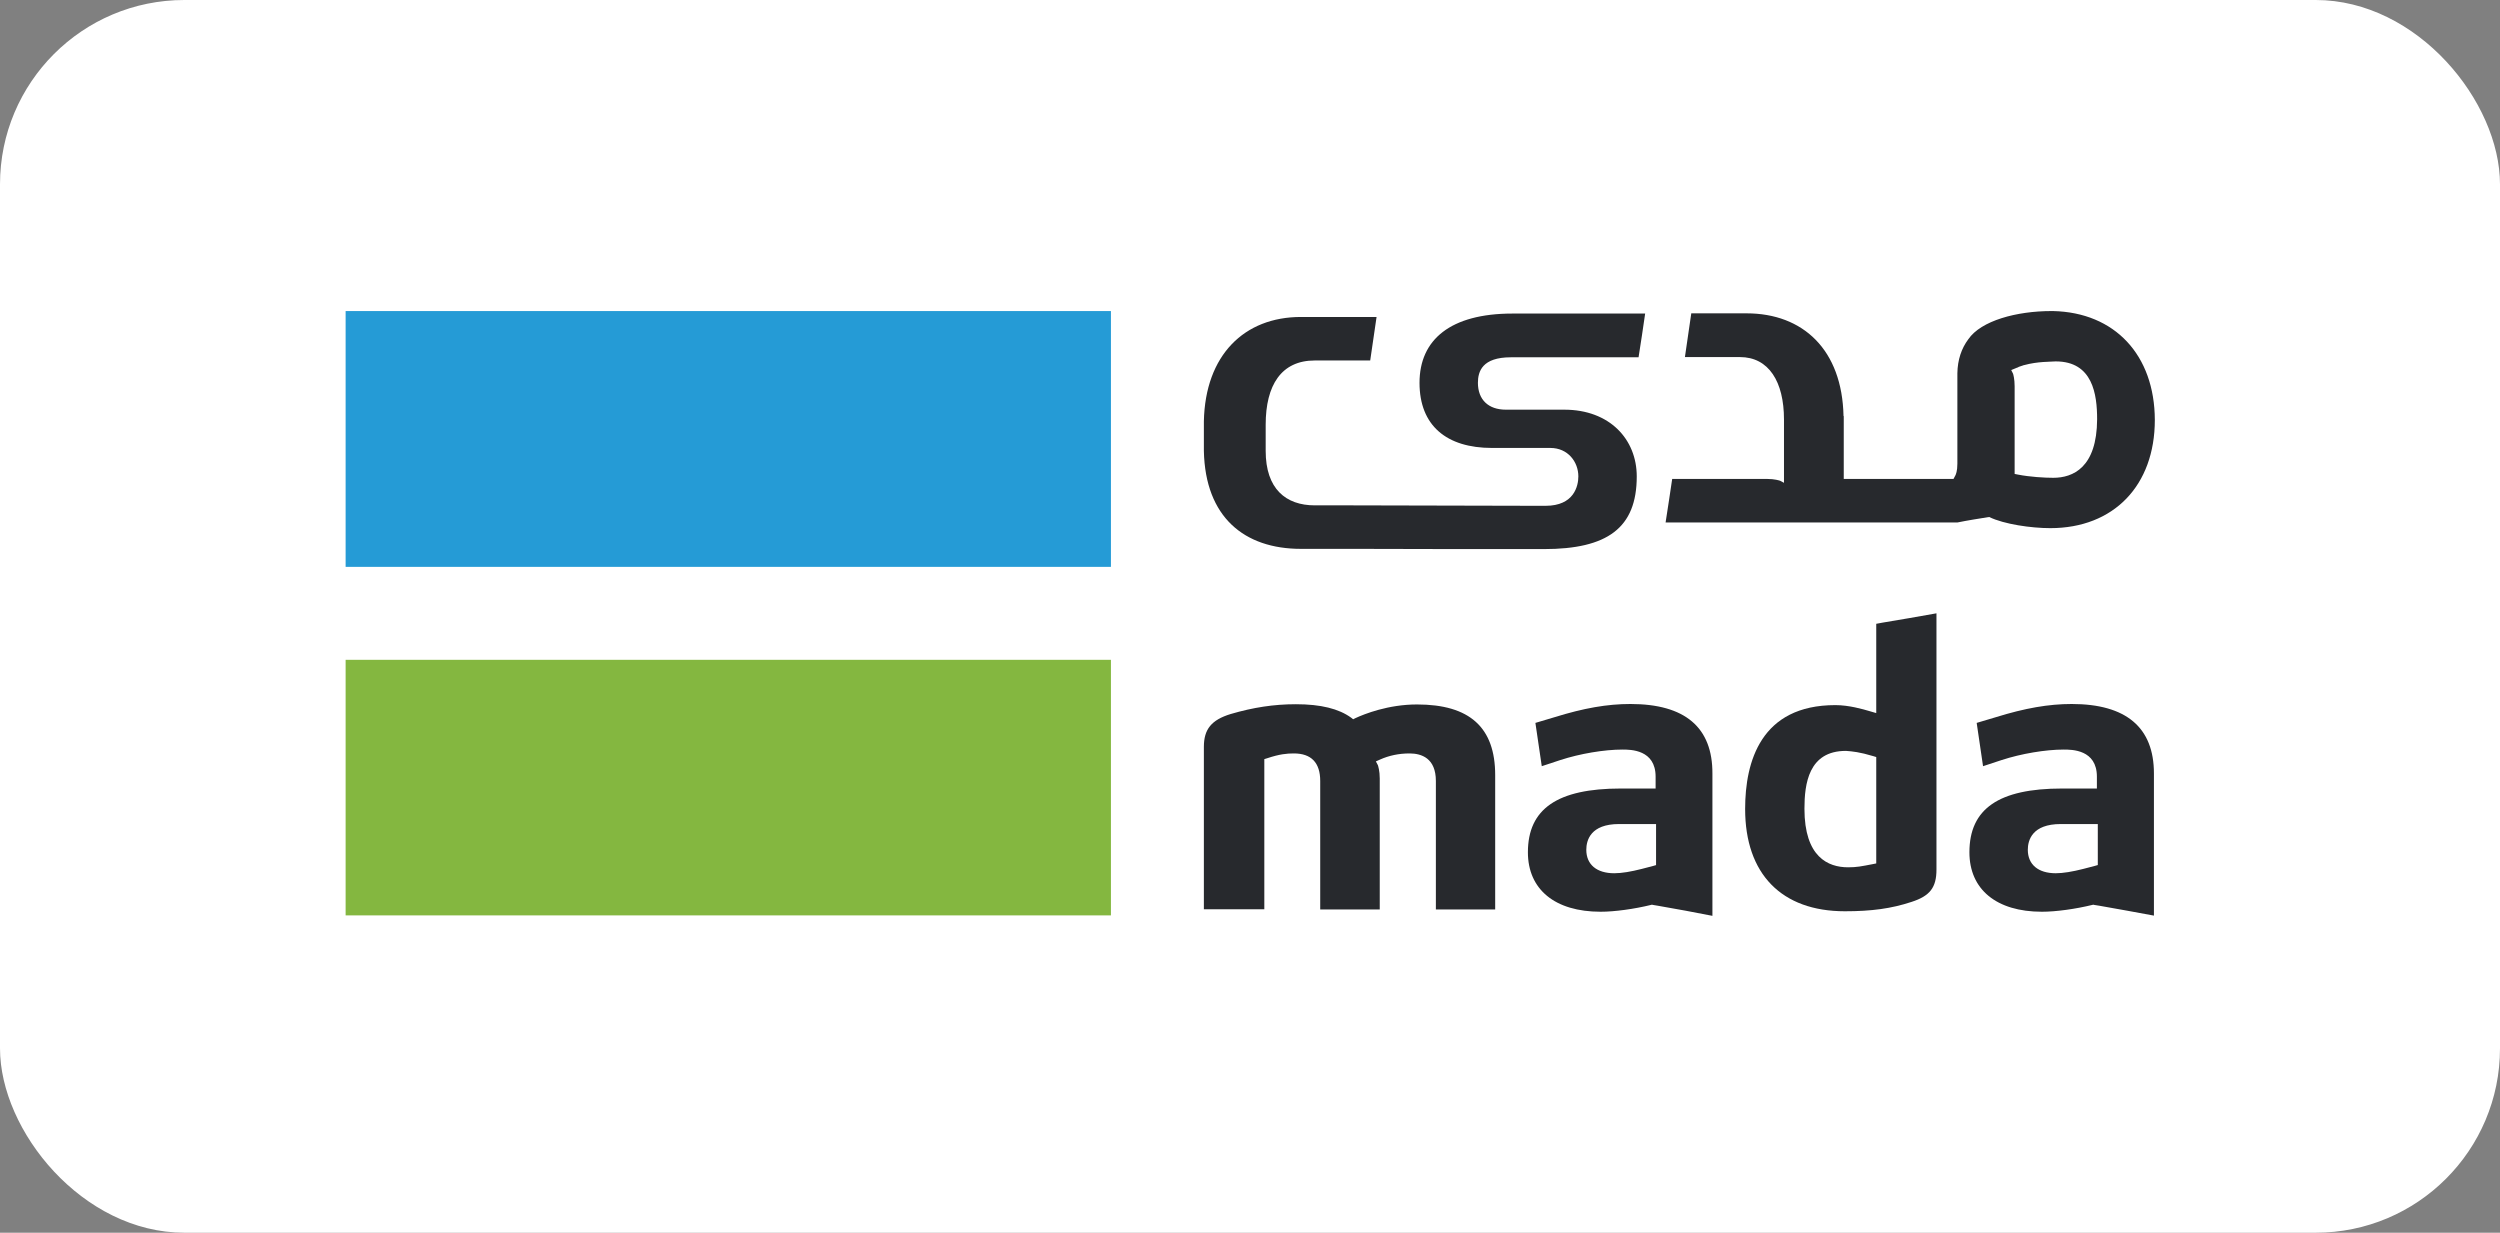
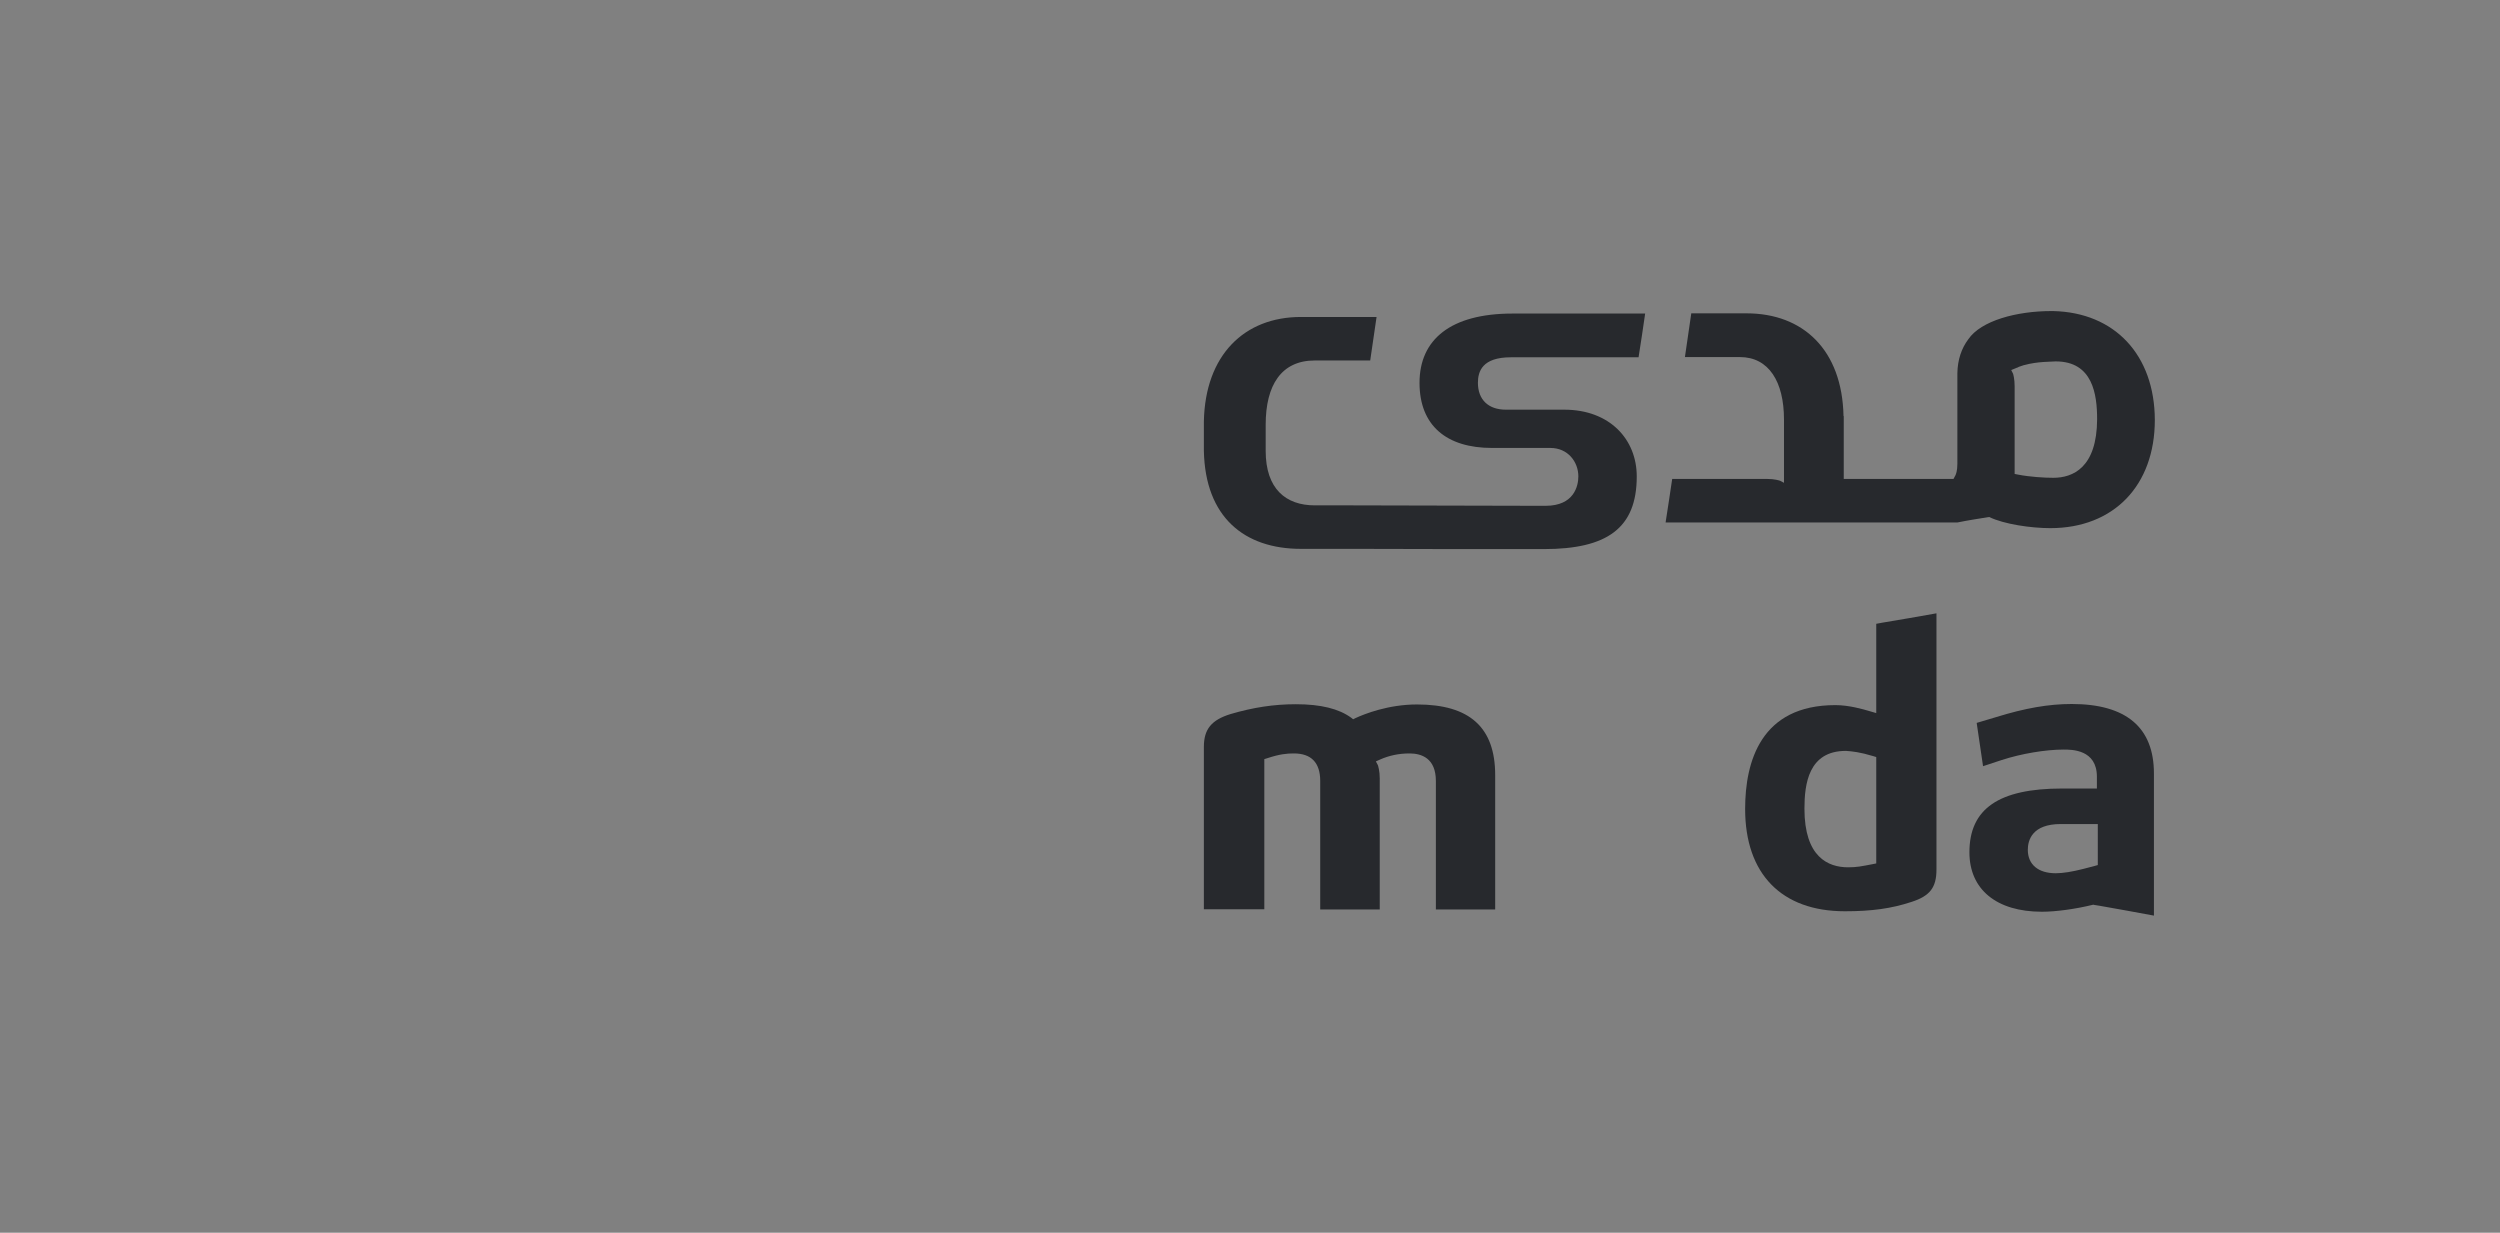
<svg xmlns="http://www.w3.org/2000/svg" width="217" height="107" viewBox="0 0 217 107" fill="none">
  <rect x="0" y="0" width="217" height="107" fill="#808080" stroke="none" />
-   <rect width="217" height="107" rx="16" fill="white" />
-   <path d="M96.429 57.272H30V79.456H96.429V57.272Z" fill="#84B740" />
-   <path d="M96.429 27H30V49.204H96.429V27Z" fill="#259BD6" />
  <path d="M162.858 74.946L162.562 75.005C161.537 75.203 161.162 75.282 160.413 75.282C158.677 75.282 156.626 74.392 156.626 70.201C156.626 68.046 156.981 65.178 160.215 65.178H160.235C160.787 65.218 161.418 65.277 162.602 65.633L162.858 65.712V74.946ZM163.391 54.047L162.858 54.146V61.896L162.385 61.758L162.247 61.718C161.714 61.56 160.491 61.204 159.308 61.204C152.839 61.204 151.478 66.108 151.478 70.22C151.478 75.855 154.634 79.098 160.136 79.098C162.464 79.098 164.18 78.861 165.915 78.287C167.513 77.773 168.085 77.042 168.085 75.48V53.236C166.547 53.513 164.949 53.79 163.391 54.047Z" fill="#27292D" />
  <path d="M182.089 75.086L181.813 75.165L180.826 75.422C179.899 75.659 179.071 75.798 178.44 75.798C176.921 75.798 176.014 75.047 176.014 73.761C176.014 72.931 176.389 71.527 178.874 71.527H182.089V75.086ZM179.821 61.107C177.828 61.107 175.777 61.463 173.233 62.254L171.576 62.748L172.128 66.505L173.746 65.971C175.442 65.418 177.552 65.062 179.13 65.062C179.84 65.062 182.01 65.062 182.01 67.415V68.443H178.992C173.489 68.443 170.945 70.203 170.945 73.979C170.945 77.202 173.292 79.139 177.237 79.139C178.46 79.139 180.156 78.902 181.615 78.546L181.694 78.526L181.773 78.546L182.266 78.625C183.805 78.902 185.402 79.179 186.961 79.475V67.138C186.961 63.144 184.554 61.107 179.821 61.107Z" fill="#27292D" />
-   <path d="M143.766 75.086L143.49 75.165L142.503 75.422C141.576 75.659 140.768 75.798 140.117 75.798C138.598 75.798 137.691 75.047 137.691 73.761C137.691 72.931 138.066 71.527 140.531 71.527H143.746V75.086H143.766ZM141.517 61.107C139.505 61.107 137.474 61.463 134.93 62.254L133.273 62.748L133.825 66.505L135.442 65.971C137.139 65.418 139.249 65.062 140.827 65.062C141.537 65.062 143.707 65.062 143.707 67.415V68.443H140.689C135.186 68.443 132.622 70.203 132.622 73.979C132.622 77.202 134.969 79.139 138.934 79.139C140.156 79.139 141.853 78.902 143.312 78.546L143.391 78.526L143.47 78.546L143.943 78.625C145.501 78.902 147.079 79.179 148.638 79.495V67.158C148.657 63.124 146.251 61.107 141.517 61.107Z" fill="#27292D" />
  <path d="M122.997 61.147C120.492 61.147 118.421 61.977 117.652 62.333L117.455 62.432L117.277 62.294C116.212 61.522 114.654 61.127 112.484 61.127C110.571 61.127 108.776 61.404 106.823 61.977C105.147 62.491 104.496 63.302 104.496 64.824V78.922H109.743V65.892L109.999 65.813C111.064 65.457 111.695 65.398 112.307 65.398C113.825 65.398 114.595 66.208 114.595 67.79V78.941H119.762V67.573C119.762 66.9 119.624 66.505 119.604 66.426L119.427 66.09L119.782 65.931C120.571 65.576 121.439 65.398 122.346 65.398C123.391 65.398 124.634 65.813 124.634 67.79V78.941H129.782V67.276C129.782 63.144 127.573 61.147 122.997 61.147Z" fill="#27292D" />
  <path d="M178.223 41.473C177.454 41.473 176.172 41.394 175.166 41.196L174.87 41.137V33.525C174.87 32.892 174.752 32.497 174.732 32.437L174.574 32.121L174.909 31.983C174.988 31.943 175.067 31.923 175.166 31.884L175.225 31.844C175.343 31.805 175.462 31.765 175.58 31.726C175.639 31.706 175.679 31.686 175.718 31.686C176.882 31.37 177.947 31.409 178.42 31.37H178.44C181.655 31.37 182.03 34.236 182.03 36.392C182.01 40.583 179.939 41.473 178.223 41.473ZM178.203 27C178.164 27 178.105 27 178.065 27C175.047 27 171.951 27.83 170.846 29.452C170.255 30.243 169.919 31.231 169.9 32.398V40.247C169.9 40.919 169.762 41.176 169.742 41.236L169.564 41.572H160.038V36.115H160.018C159.9 30.361 156.507 27.198 151.596 27.198H151.024H146.803C146.606 28.602 146.448 29.59 146.251 30.994H151.024C153.529 30.994 154.85 33.129 154.85 36.411V41.908L154.515 41.73C154.456 41.71 154.042 41.572 153.391 41.572H145.146C144.989 42.62 144.791 43.984 144.574 45.348H169.919C170.787 45.17 171.793 45.012 172.661 44.874C173.943 45.507 176.329 45.843 177.967 45.843C183.469 45.843 187.039 42.145 187.039 36.451C187.02 30.816 183.568 27.119 178.203 27Z" fill="#27292D" />
  <path d="M133.766 47.661H134.003C139.506 47.661 142.07 45.842 142.07 41.354C142.07 38.131 139.722 35.56 135.778 35.56H130.709C129.19 35.56 128.283 34.691 128.283 33.227C128.283 32.239 128.658 31.013 131.143 31.013H142.227C142.464 29.57 142.582 28.66 142.799 27.217H131.281C125.916 27.217 123.214 29.471 123.214 33.227C123.214 36.945 125.561 38.882 129.506 38.882H134.575C136.093 38.882 137.001 40.088 137.001 41.354C137.001 42.184 136.626 43.904 134.16 43.904H133.312L117.08 43.865H114.121C111.616 43.865 109.861 42.441 109.861 39.139V36.865C109.861 33.425 111.222 31.29 114.121 31.29H118.934C119.151 29.827 119.289 28.897 119.486 27.513H113.49H112.918C108.007 27.513 104.614 30.815 104.496 36.569V36.786V39.139C104.614 44.893 108.007 47.641 112.918 47.641H113.49H117.711L126.508 47.661H131.754H133.766Z" fill="#27292D" />
</svg>